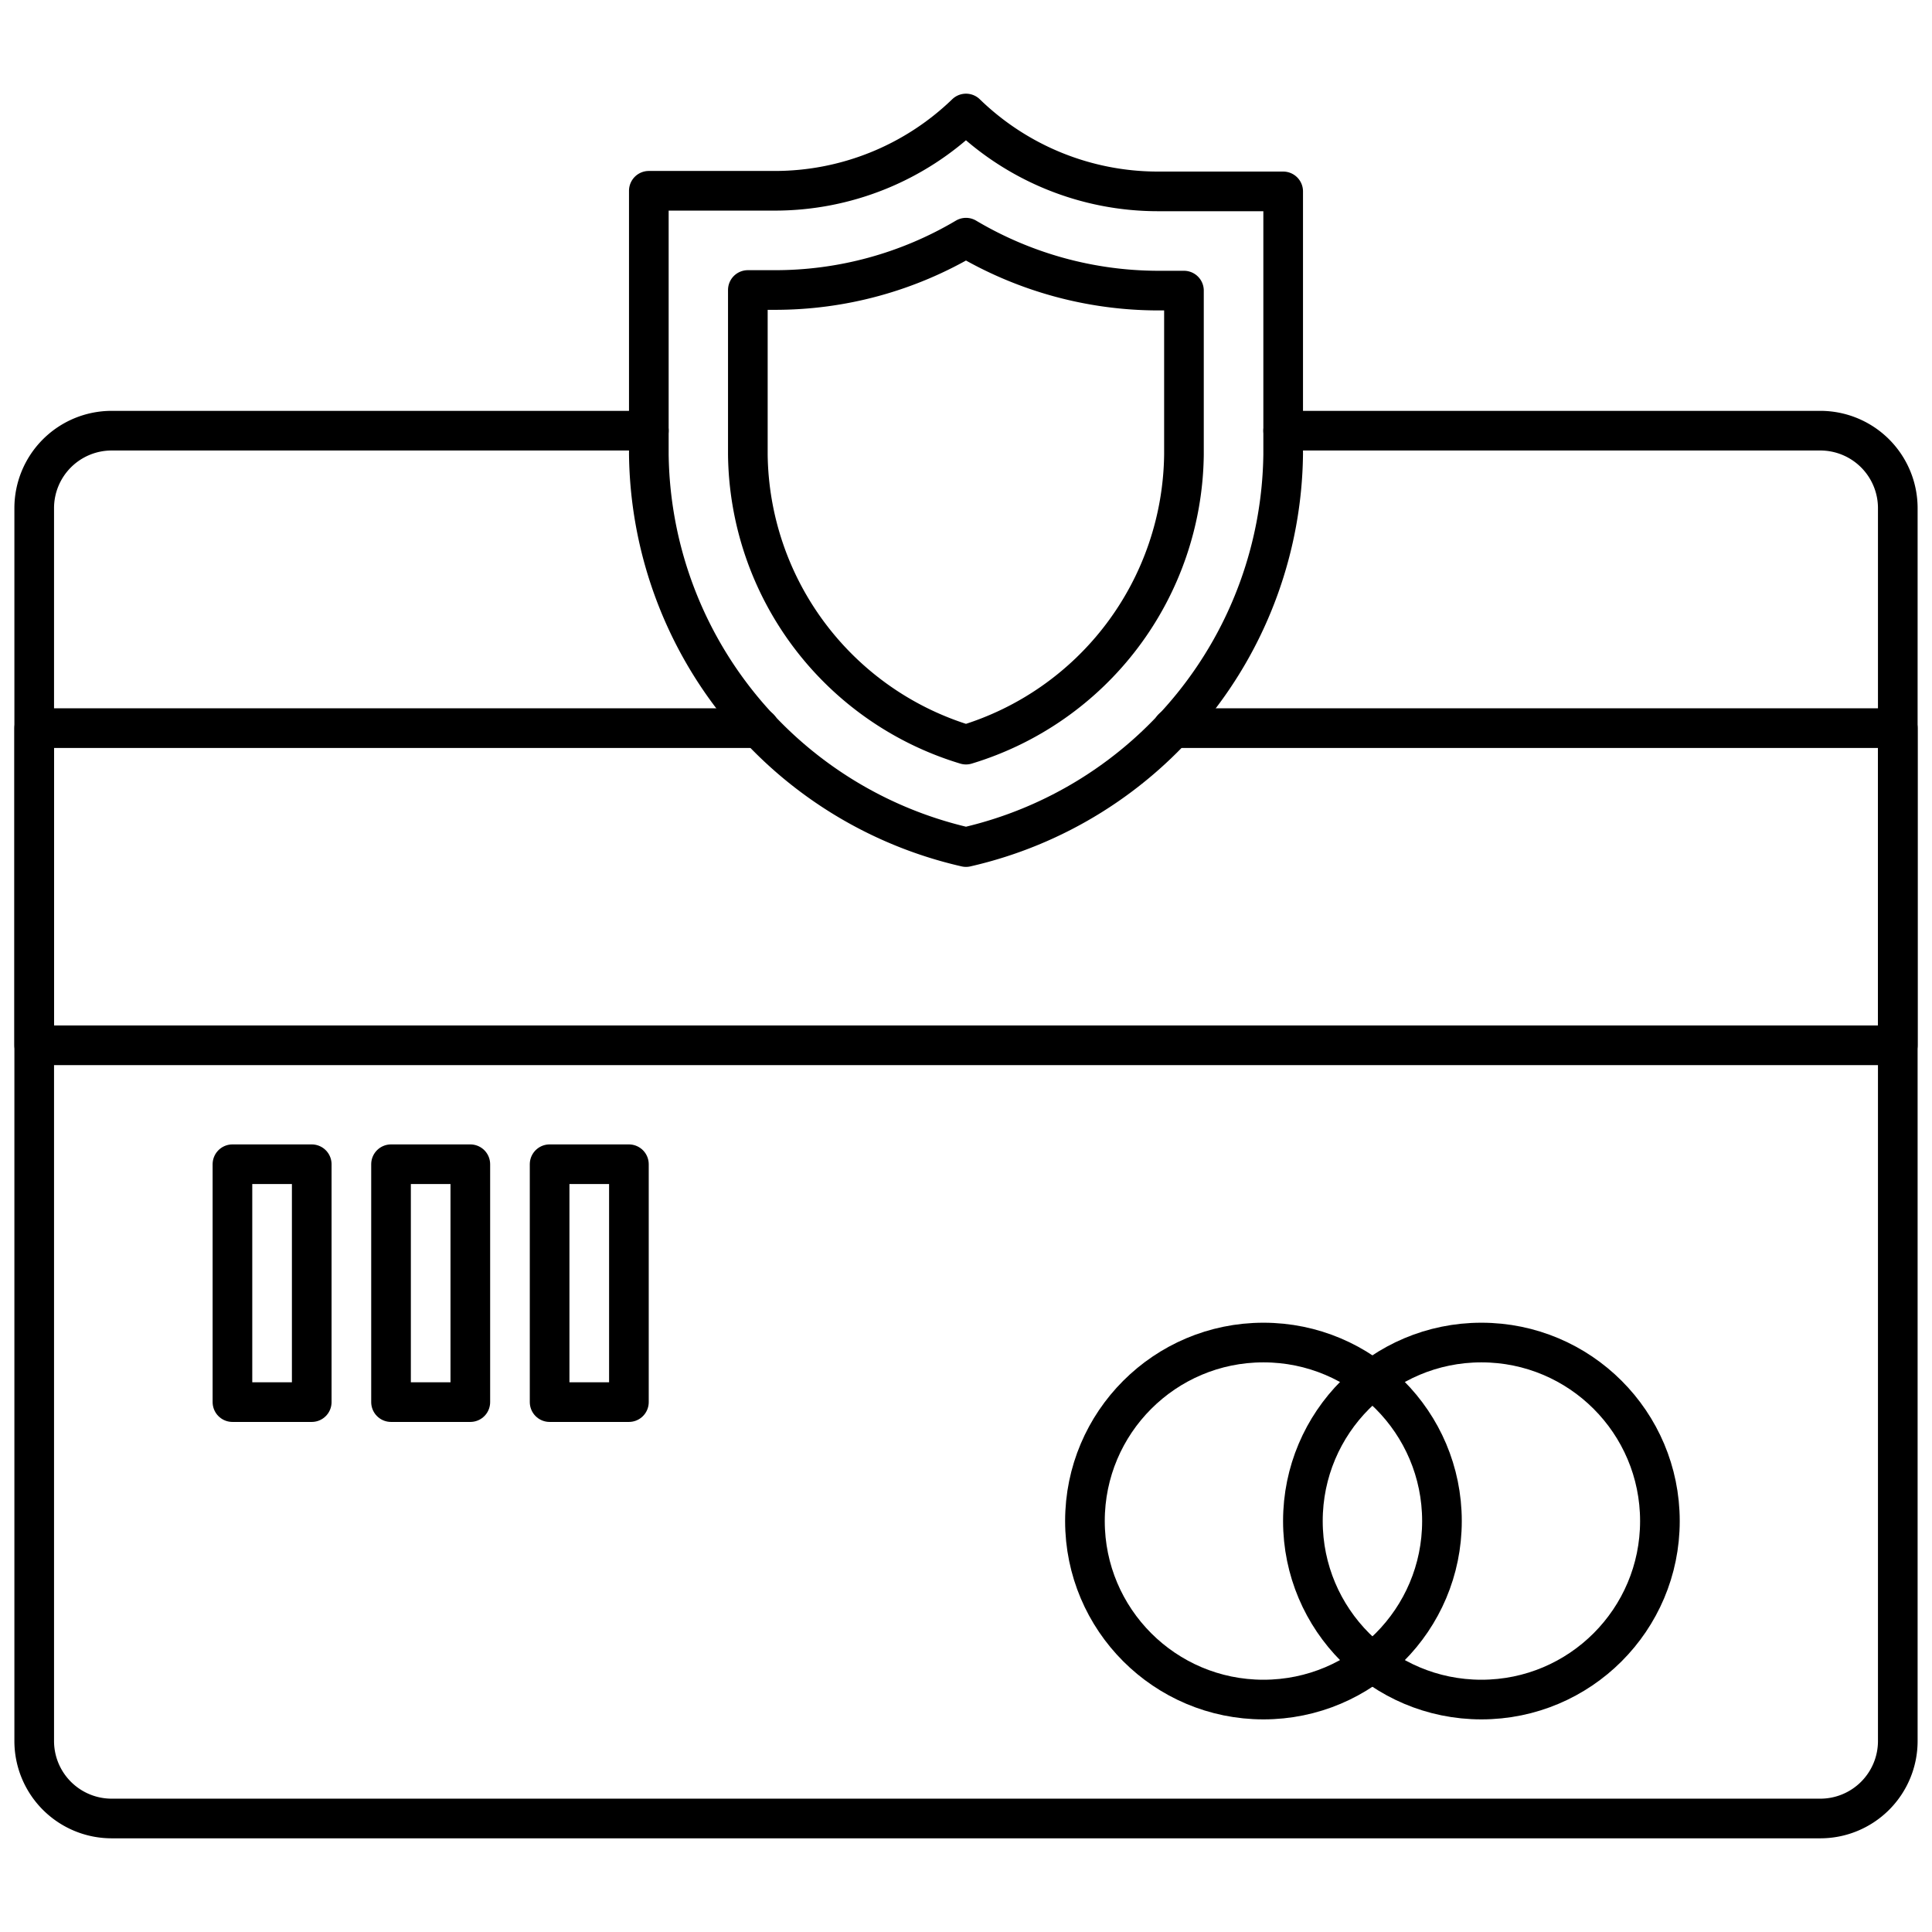
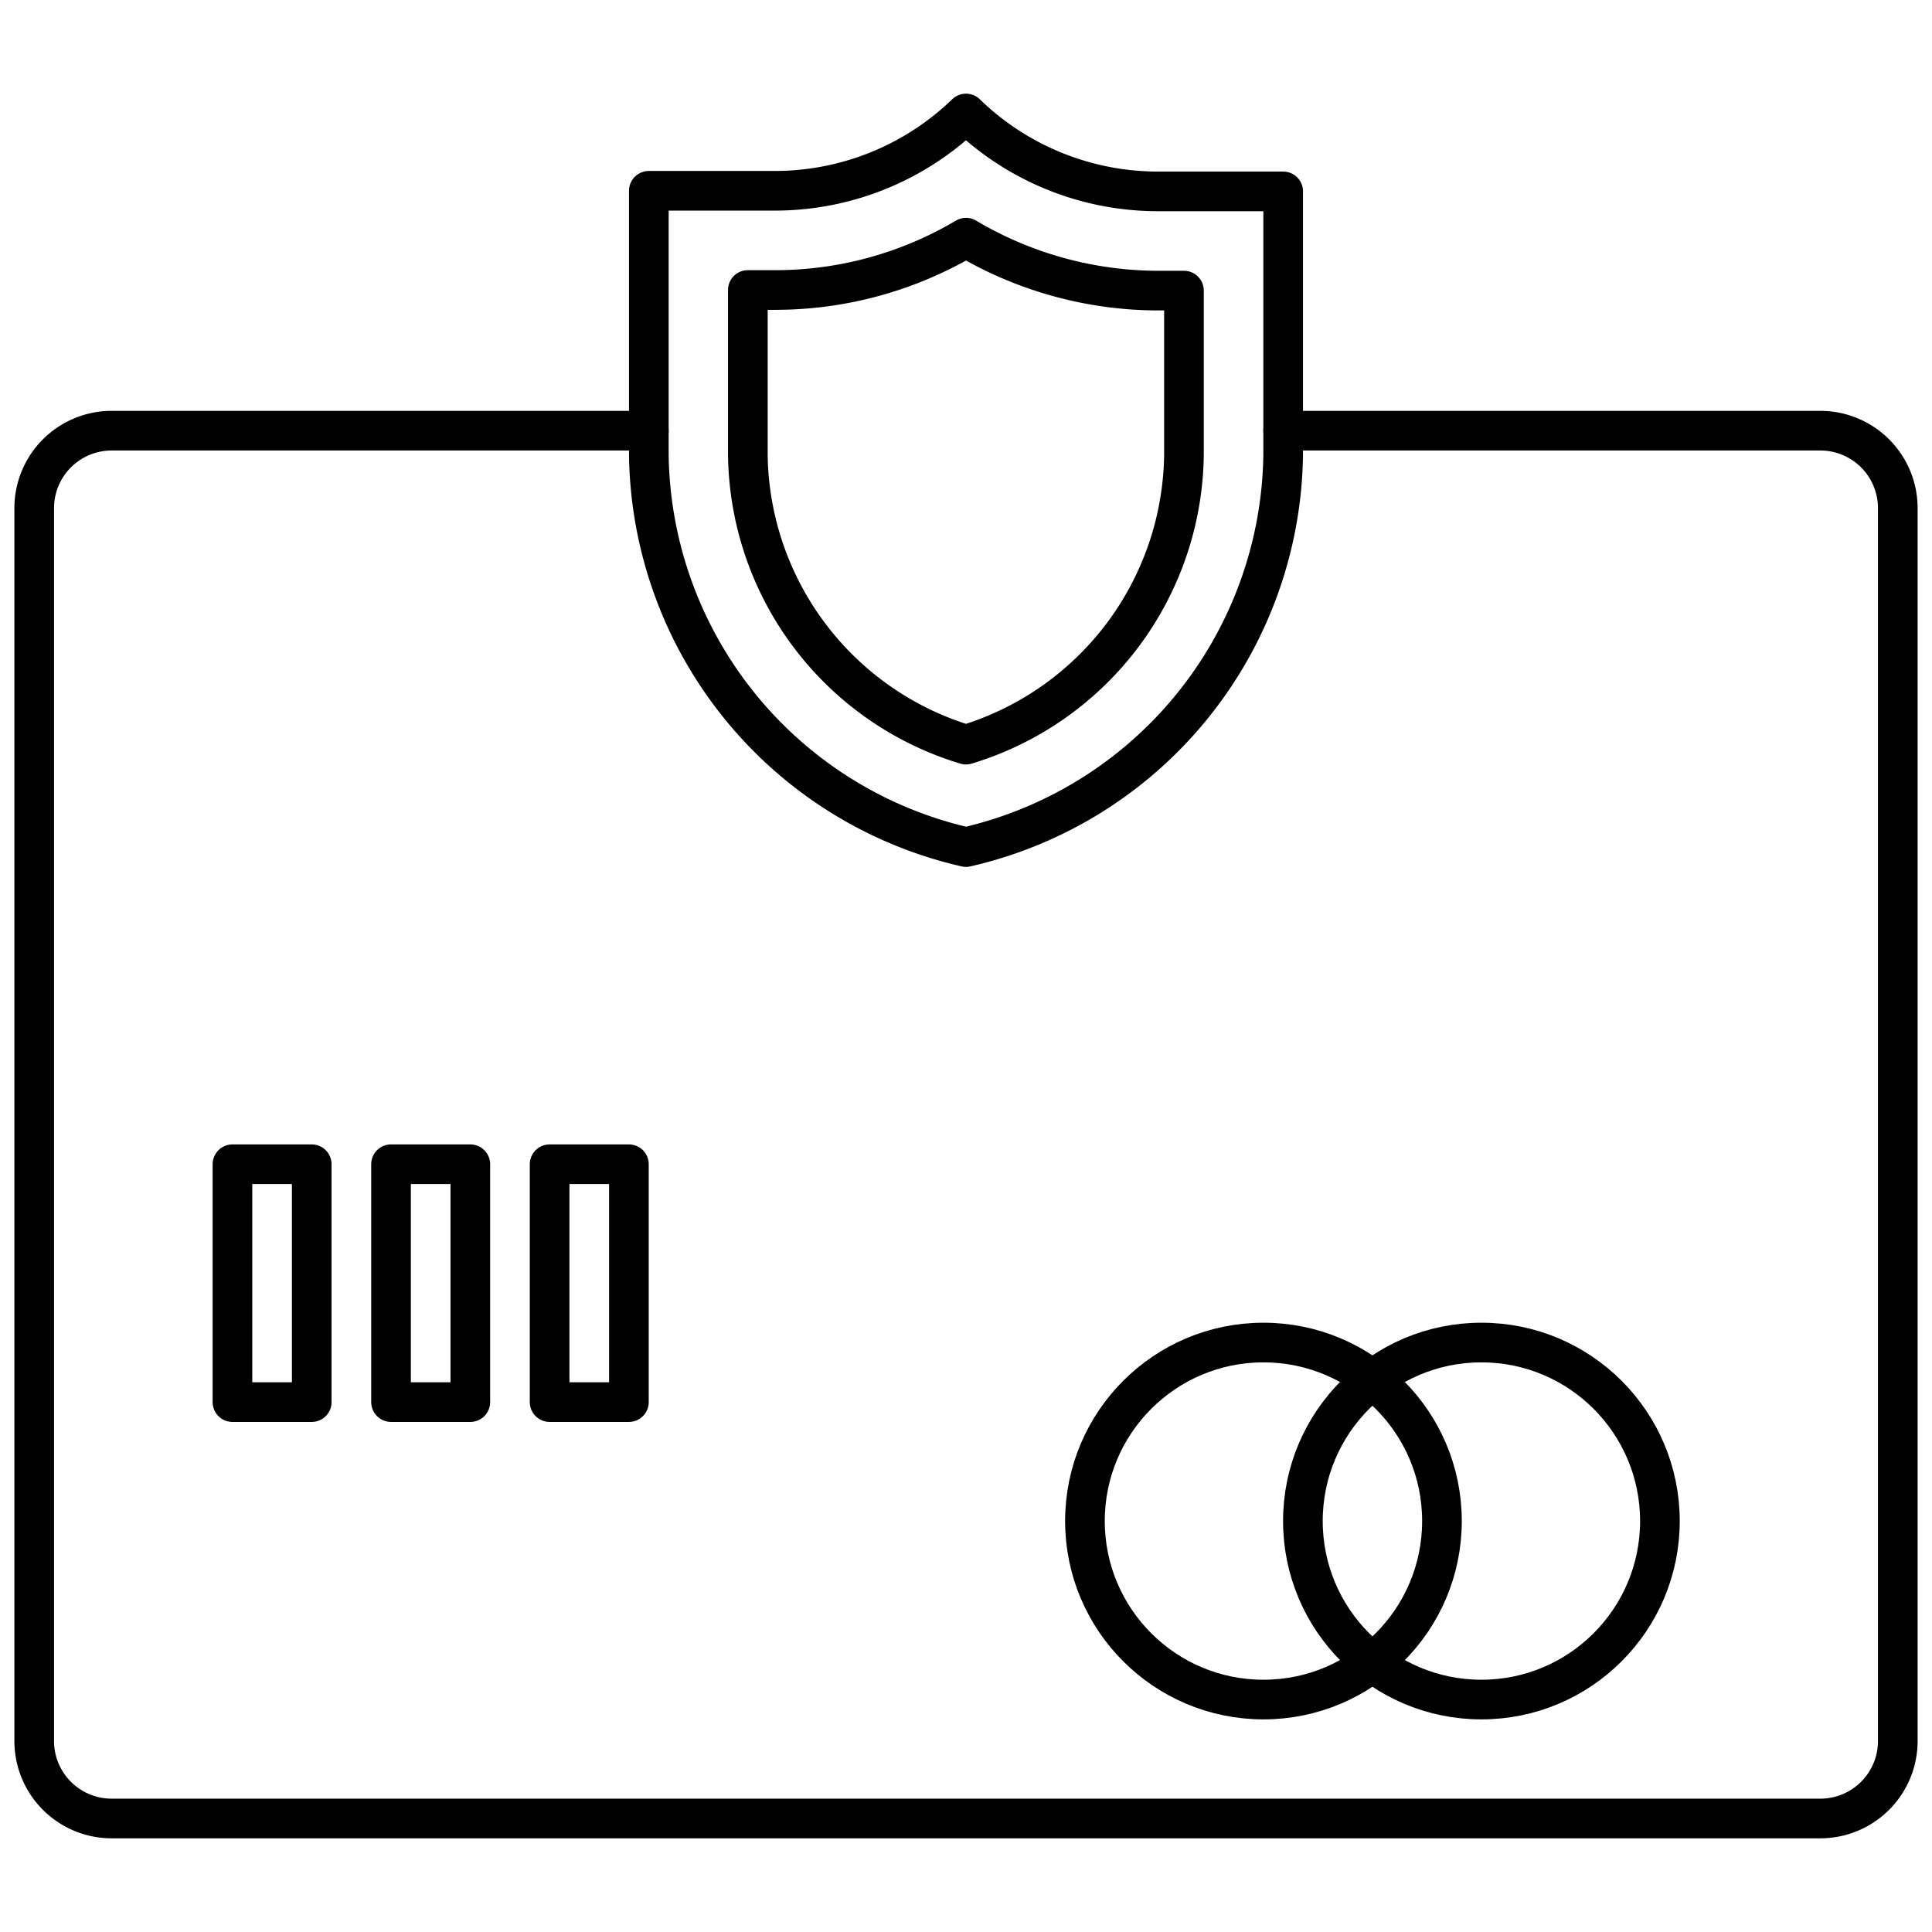
<svg xmlns="http://www.w3.org/2000/svg" id="Layer_1" data-name="Layer 1" viewBox="0 0 96 96">
  <defs>
    <style>.cls-1{fill:none;stroke:#000;stroke-linecap:round;stroke-linejoin:round;stroke-width:1.97px;}</style>
  </defs>
  <title>credit card, payment, privacy, insurance, protection, security, shield</title>
  <path class="cls-1" d="M63.76,21.4H90.45a3.85,3.85,0,0,1,3.85,3.85V86.51a3.85,3.85,0,0,1-3.85,3.85H5.55A3.85,3.85,0,0,1,1.7,86.51V25.25A3.85,3.85,0,0,1,5.55,21.4H32.24" />
-   <polyline class="cls-1" points="58.27 36.18 94.3 36.18 94.3 51.94 1.7 51.94 1.7 36.18 37.73 36.18" />
  <rect class="cls-1" x="27.31" y="57.85" width="3.94" height="11.82" />
  <rect class="cls-1" x="19.43" y="57.85" width="3.94" height="11.82" />
  <rect class="cls-1" x="11.55" y="57.85" width="3.94" height="11.82" />
  <circle class="cls-1" cx="73.61" cy="75.58" r="8.87" />
  <circle class="cls-1" cx="62.78" cy="75.58" r="8.87" />
  <path class="cls-1" d="M48,42.09h0a20.27,20.27,0,0,1-15.76-19.5V9.48h6.22A13.67,13.67,0,0,0,48,5.64h0a13.69,13.69,0,0,0,9.54,3.87h6.22V22.59A20.27,20.27,0,0,1,48,42.09Z" />
  <path class="cls-1" d="M48,37A15.24,15.24,0,0,1,37.16,22.59V14.41h1.3A18.58,18.58,0,0,0,48,11.81a18.75,18.75,0,0,0,9.53,2.63h1.3v8.15A15.24,15.24,0,0,1,48,37Z" />
</svg>